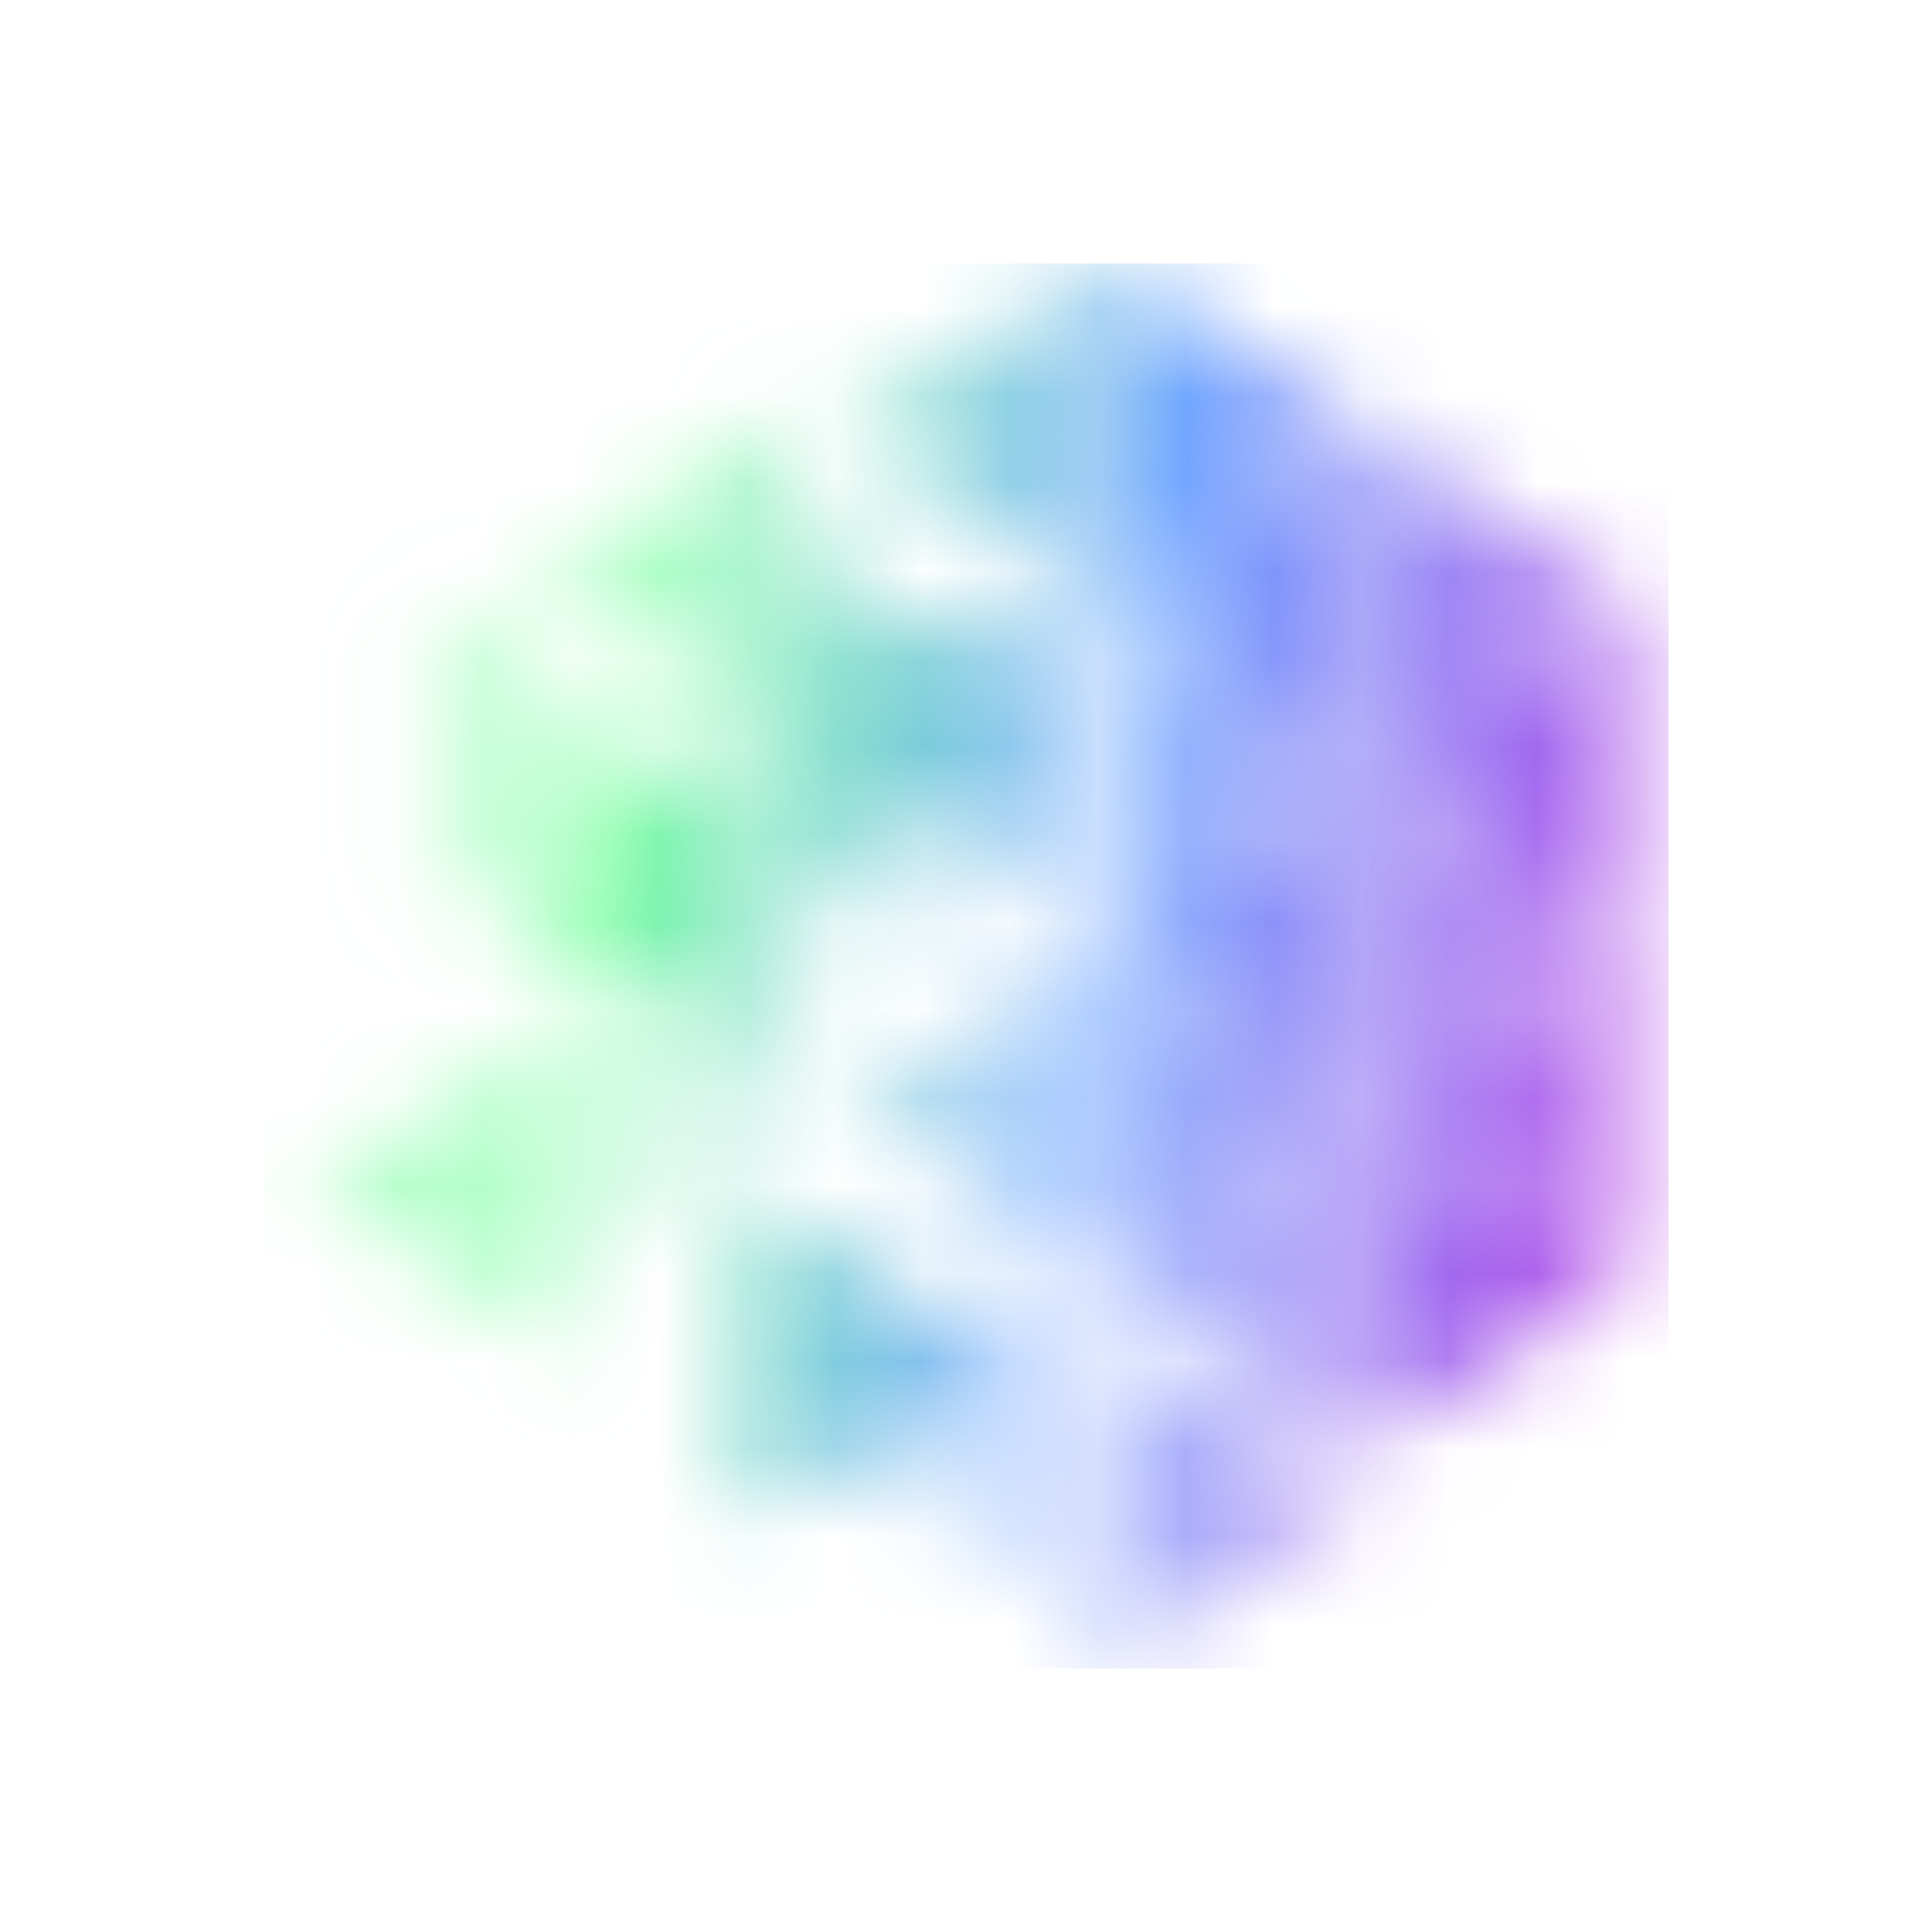
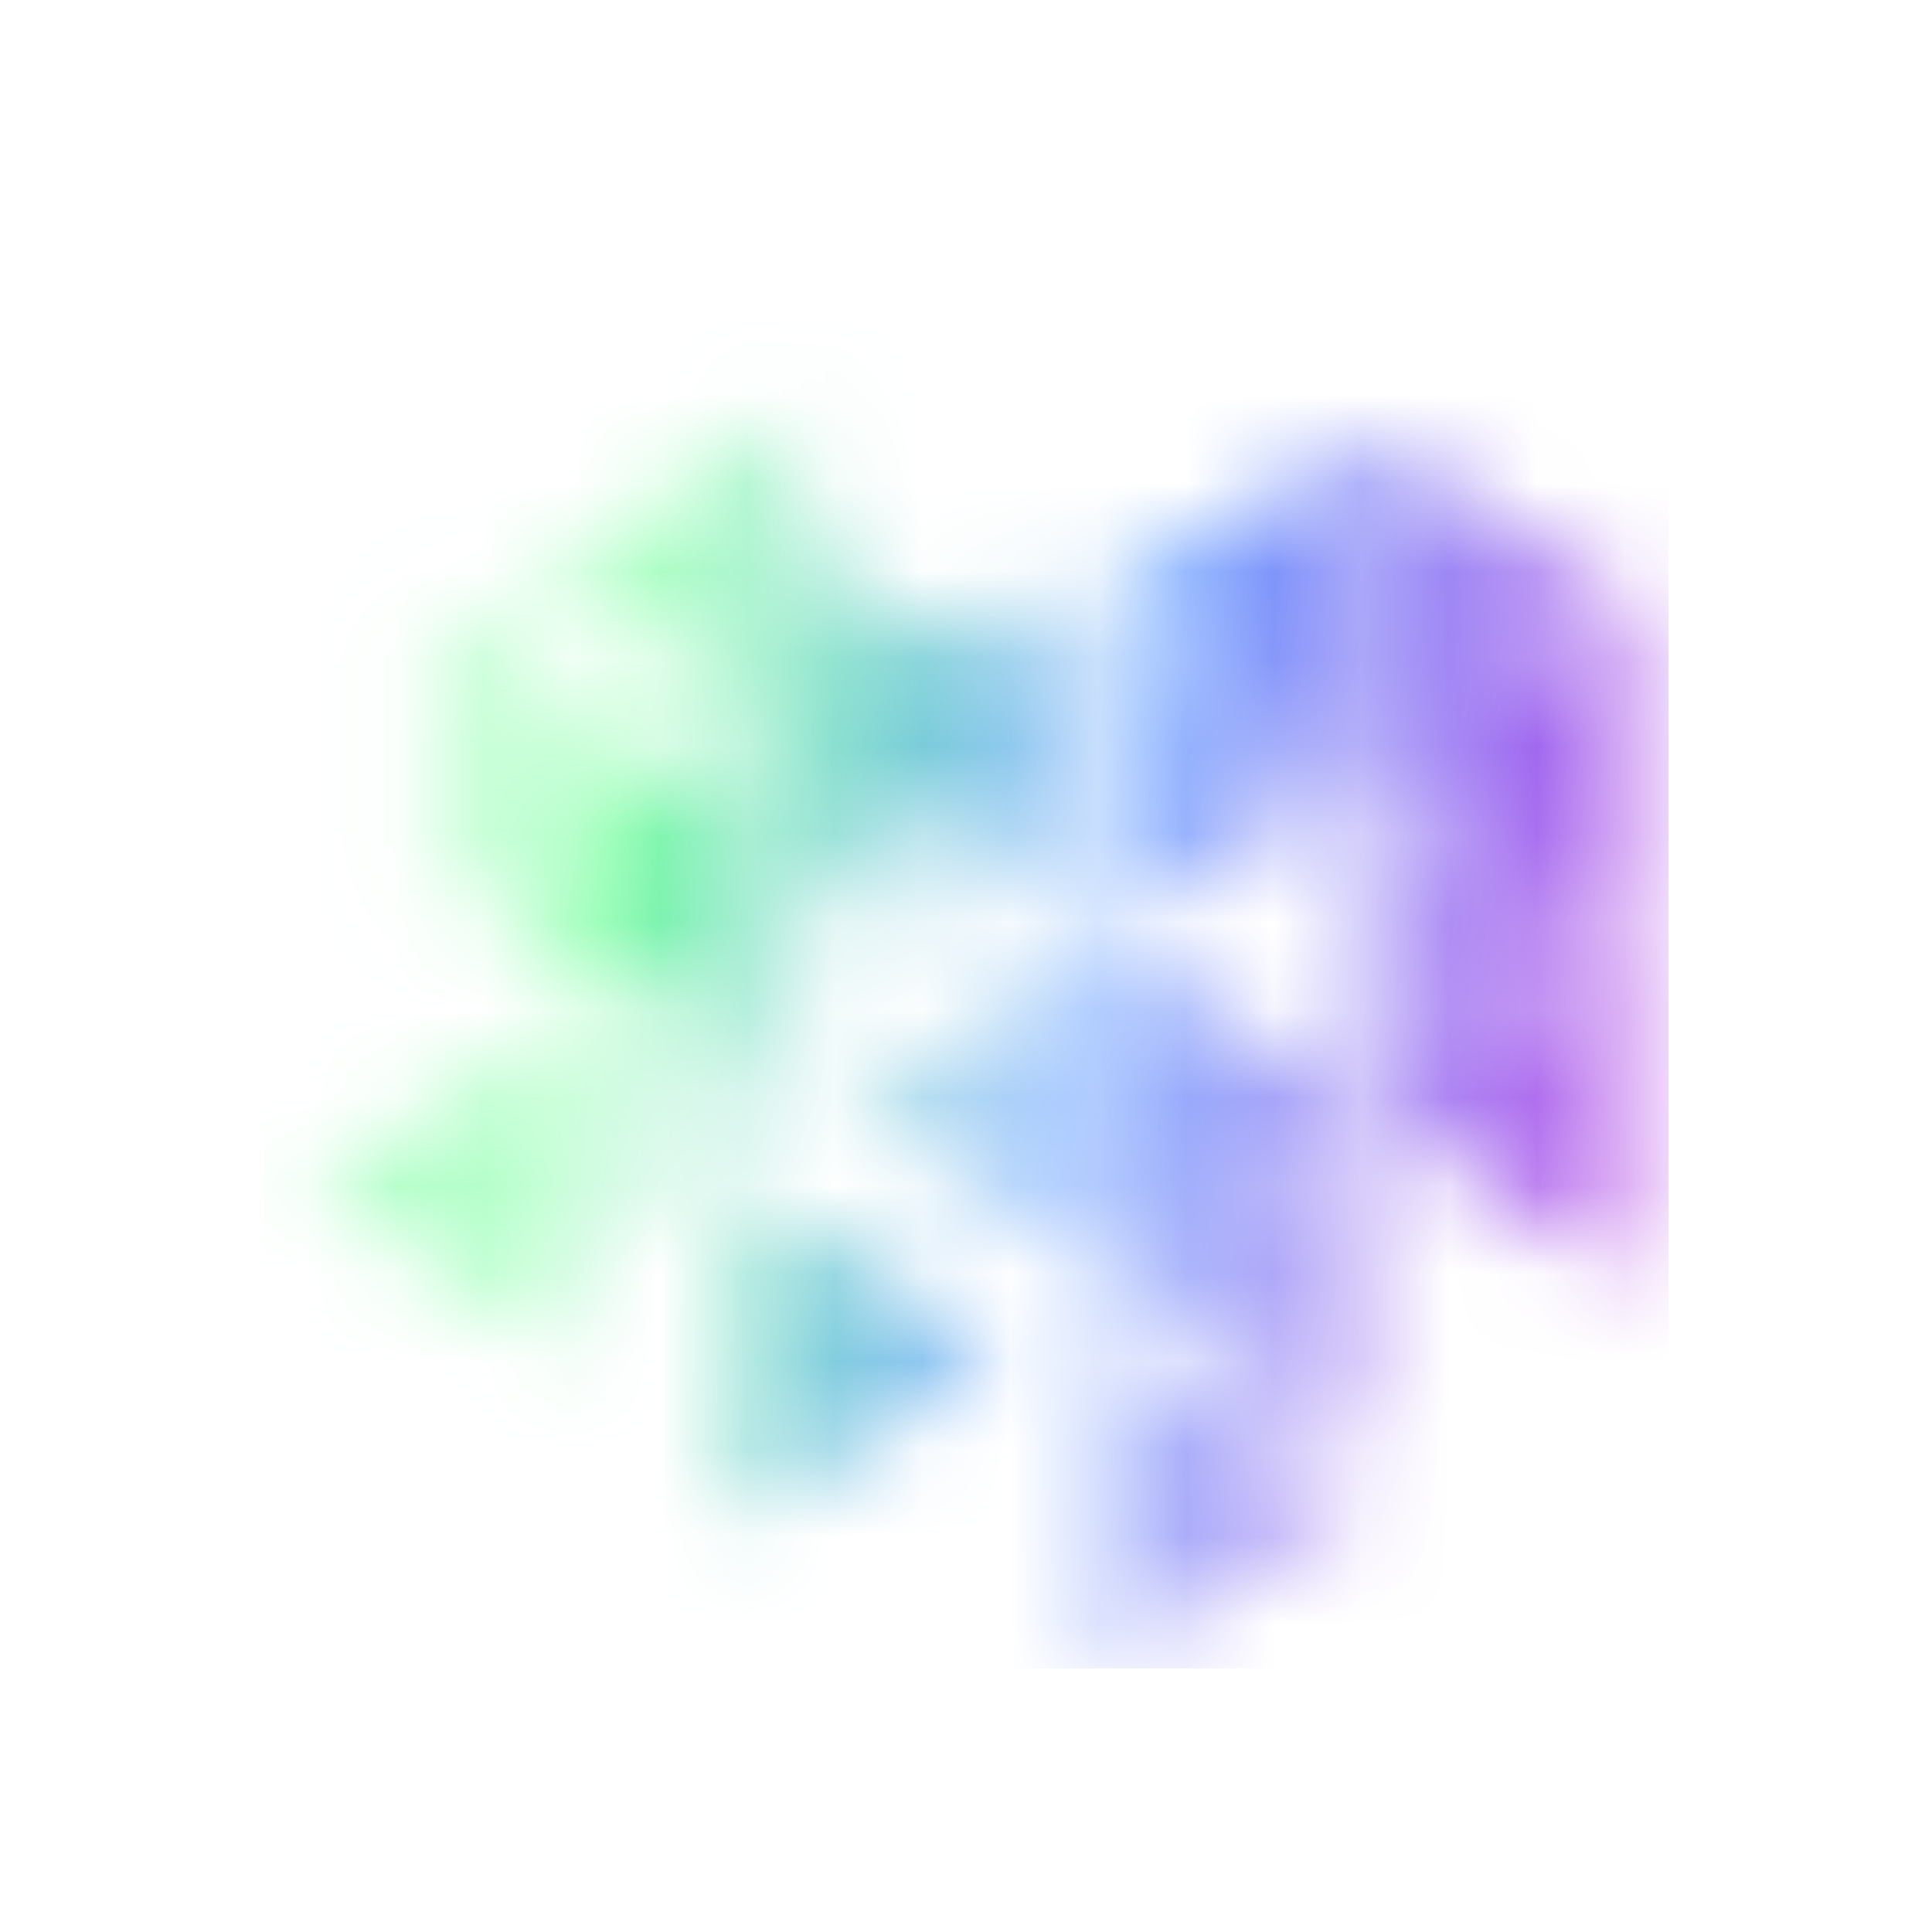
<svg xmlns="http://www.w3.org/2000/svg" viewBox="0 0 22 22" fill="none">
  <mask id="mask0_21969_790" style="mask-type:luminance" maskUnits="userSpaceOnUse" x="3" y="3" width="16" height="16">
-     <path d="M12.576 3V6.851L15.538 4.928L12.576 3Z" fill="white" />
    <path opacity="0.9" d="M15.538 4.929V8.78L18.5 6.852L15.538 4.929Z" fill="white" />
    <path opacity="0.8" d="M12.576 6.85V10.7L15.538 8.777L12.576 6.85ZM15.538 8.778V12.629L18.5 10.701L15.538 8.778Z" fill="white" />
    <path opacity="0.8" d="M12.576 10.7V14.55L15.538 12.627L12.576 10.7Z" fill="white" />
-     <path d="M15.538 12.628V16.478L18.5 14.55L15.538 12.628Z" fill="white" />
    <path opacity="0.4" d="M4.919 6.722V10.572L7.881 8.644L4.919 6.722Z" fill="white" />
    <path opacity="0.2" d="M8.658 8.152V12.002L11.615 10.08L8.658 8.152Z" fill="white" />
    <path opacity="0.3" d="M6.461 10.588V14.438L9.423 12.511L6.461 10.588Z" fill="white" />
    <path opacity="0.9" d="M8.414 13.494V17.344L11.37 15.416L8.414 13.494Z" fill="white" />
    <path opacity="0.7" d="M12.552 15.15V19L15.509 17.072L12.552 15.15Z" fill="white" />
    <path opacity="0.9" d="M9.149 6.252V10.102L12.106 8.18L9.149 6.252H9.149Z" fill="white" />
-     <path opacity="0.8" d="M12.576 3V6.851L9.614 4.928L12.576 3Z" fill="white" />
    <path opacity="0.6" d="M9.149 4.636V8.485L6.188 6.559L9.15 4.637L9.149 4.636Z" fill="white" />
    <path opacity="0.6" d="M12.111 6.545V10.395L9.149 8.467L12.111 6.545Z" fill="white" />
    <path opacity="0.95" d="M8.643 8.152V12.002L5.681 10.08L8.643 8.152Z" fill="white" />
    <path opacity="0.6" d="M12.576 10.699V14.549L9.619 12.627L12.576 10.699V10.699Z" fill="white" />
    <path opacity="0.55" d="M6.461 11.598V15.448L3.5 13.52L6.461 11.598Z" fill="white" />
    <path d="M18.5 6.85V10.7L15.538 8.777L18.5 6.85Z" fill="white" />
-     <path opacity="0.95" d="M15.537 8.778V12.629L12.574 10.701L15.536 8.778H15.537Z" fill="white" />
    <path opacity="0.9" d="M18.5 10.7V14.55L15.538 12.627L18.5 10.7Z" fill="white" />
    <path opacity="0.7" d="M15.537 12.628V16.478L12.574 14.55L15.537 12.628Z" fill="white" />
-     <path opacity="0.4" d="M11.92 14.231V18.082L8.958 16.159L11.92 14.231Z" fill="white" />
    <path d="M15.537 4.929V8.78L12.574 6.852L15.536 4.929L15.537 4.929Z" fill="white" />
  </mask>
  <g mask="url(#mask0_21969_790)">
    <path d="M3 3H19V19H3V3Z" fill="url(#paint0_linear_21969_790)" />
  </g>
  <defs>
    <linearGradient id="paint0_linear_21969_790" x1="5.412" y1="10.225" x2="24.221" y2="13.389" gradientUnits="userSpaceOnUse">
      <stop offset="0.07" stop-color="#77FE9E" />
      <stop offset="0.369" stop-color="#72A7FF" />
      <stop offset="1" stop-color="#EC02D5" />
    </linearGradient>
  </defs>
</svg>